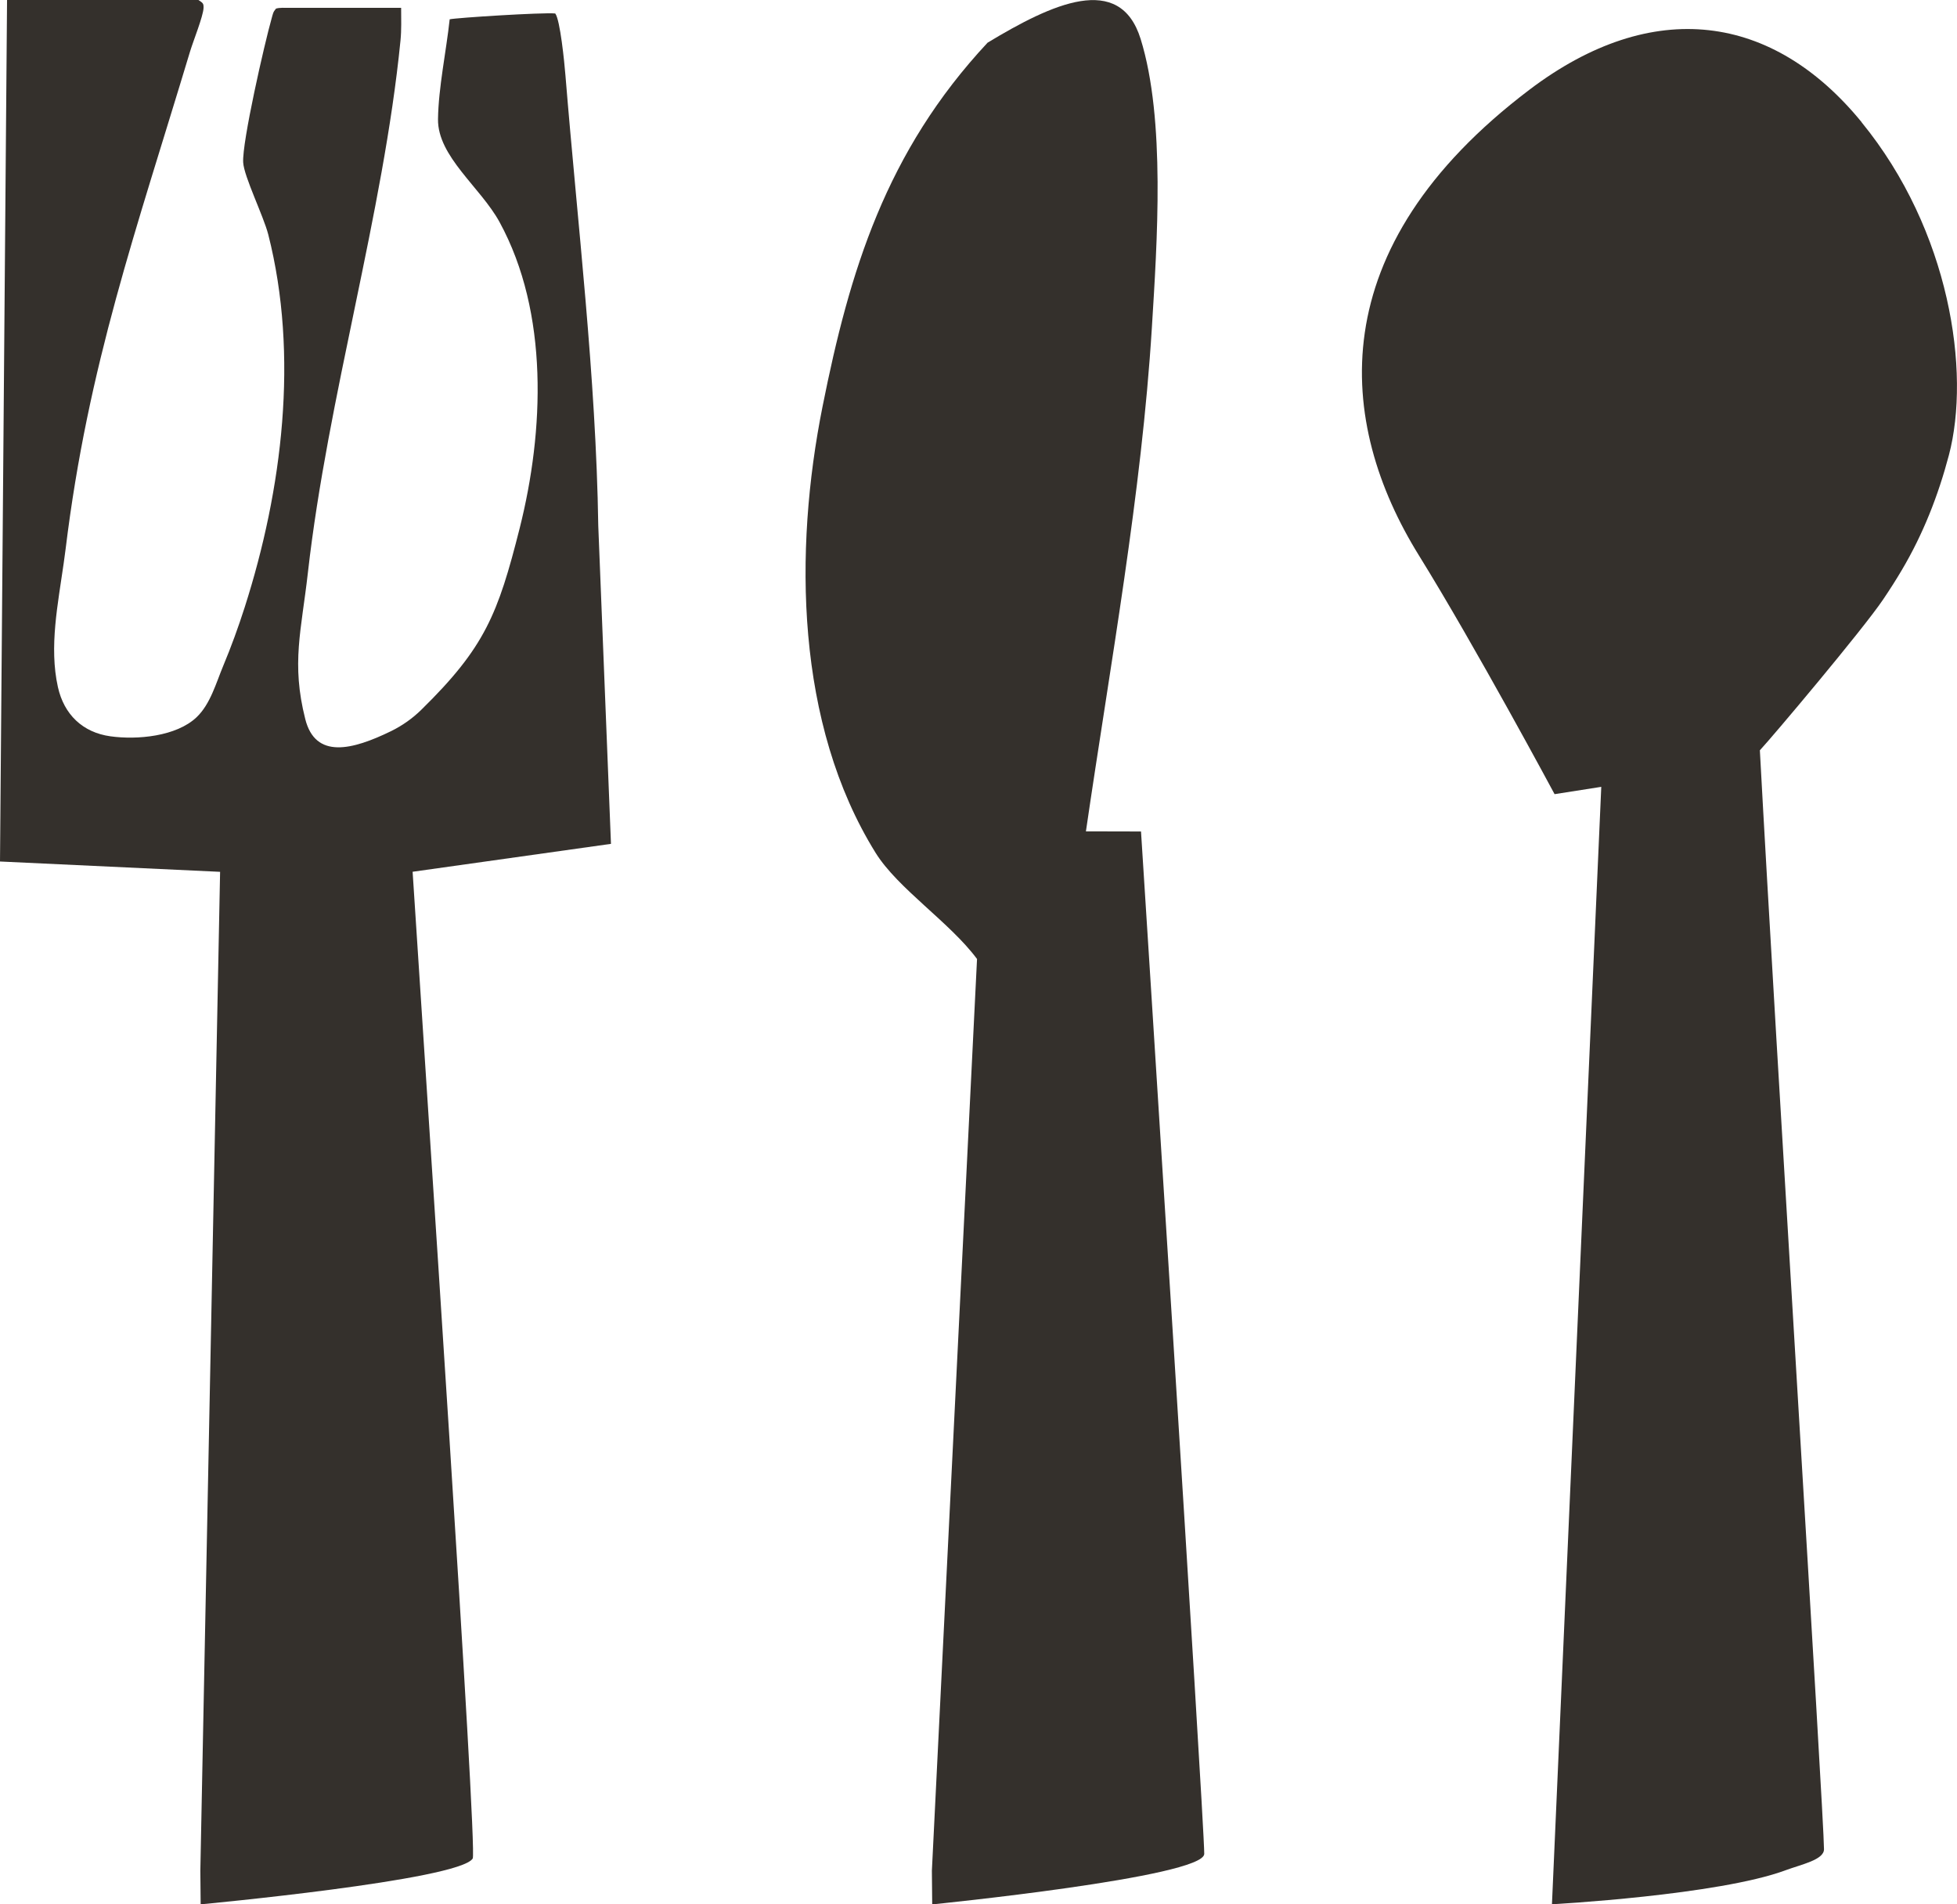
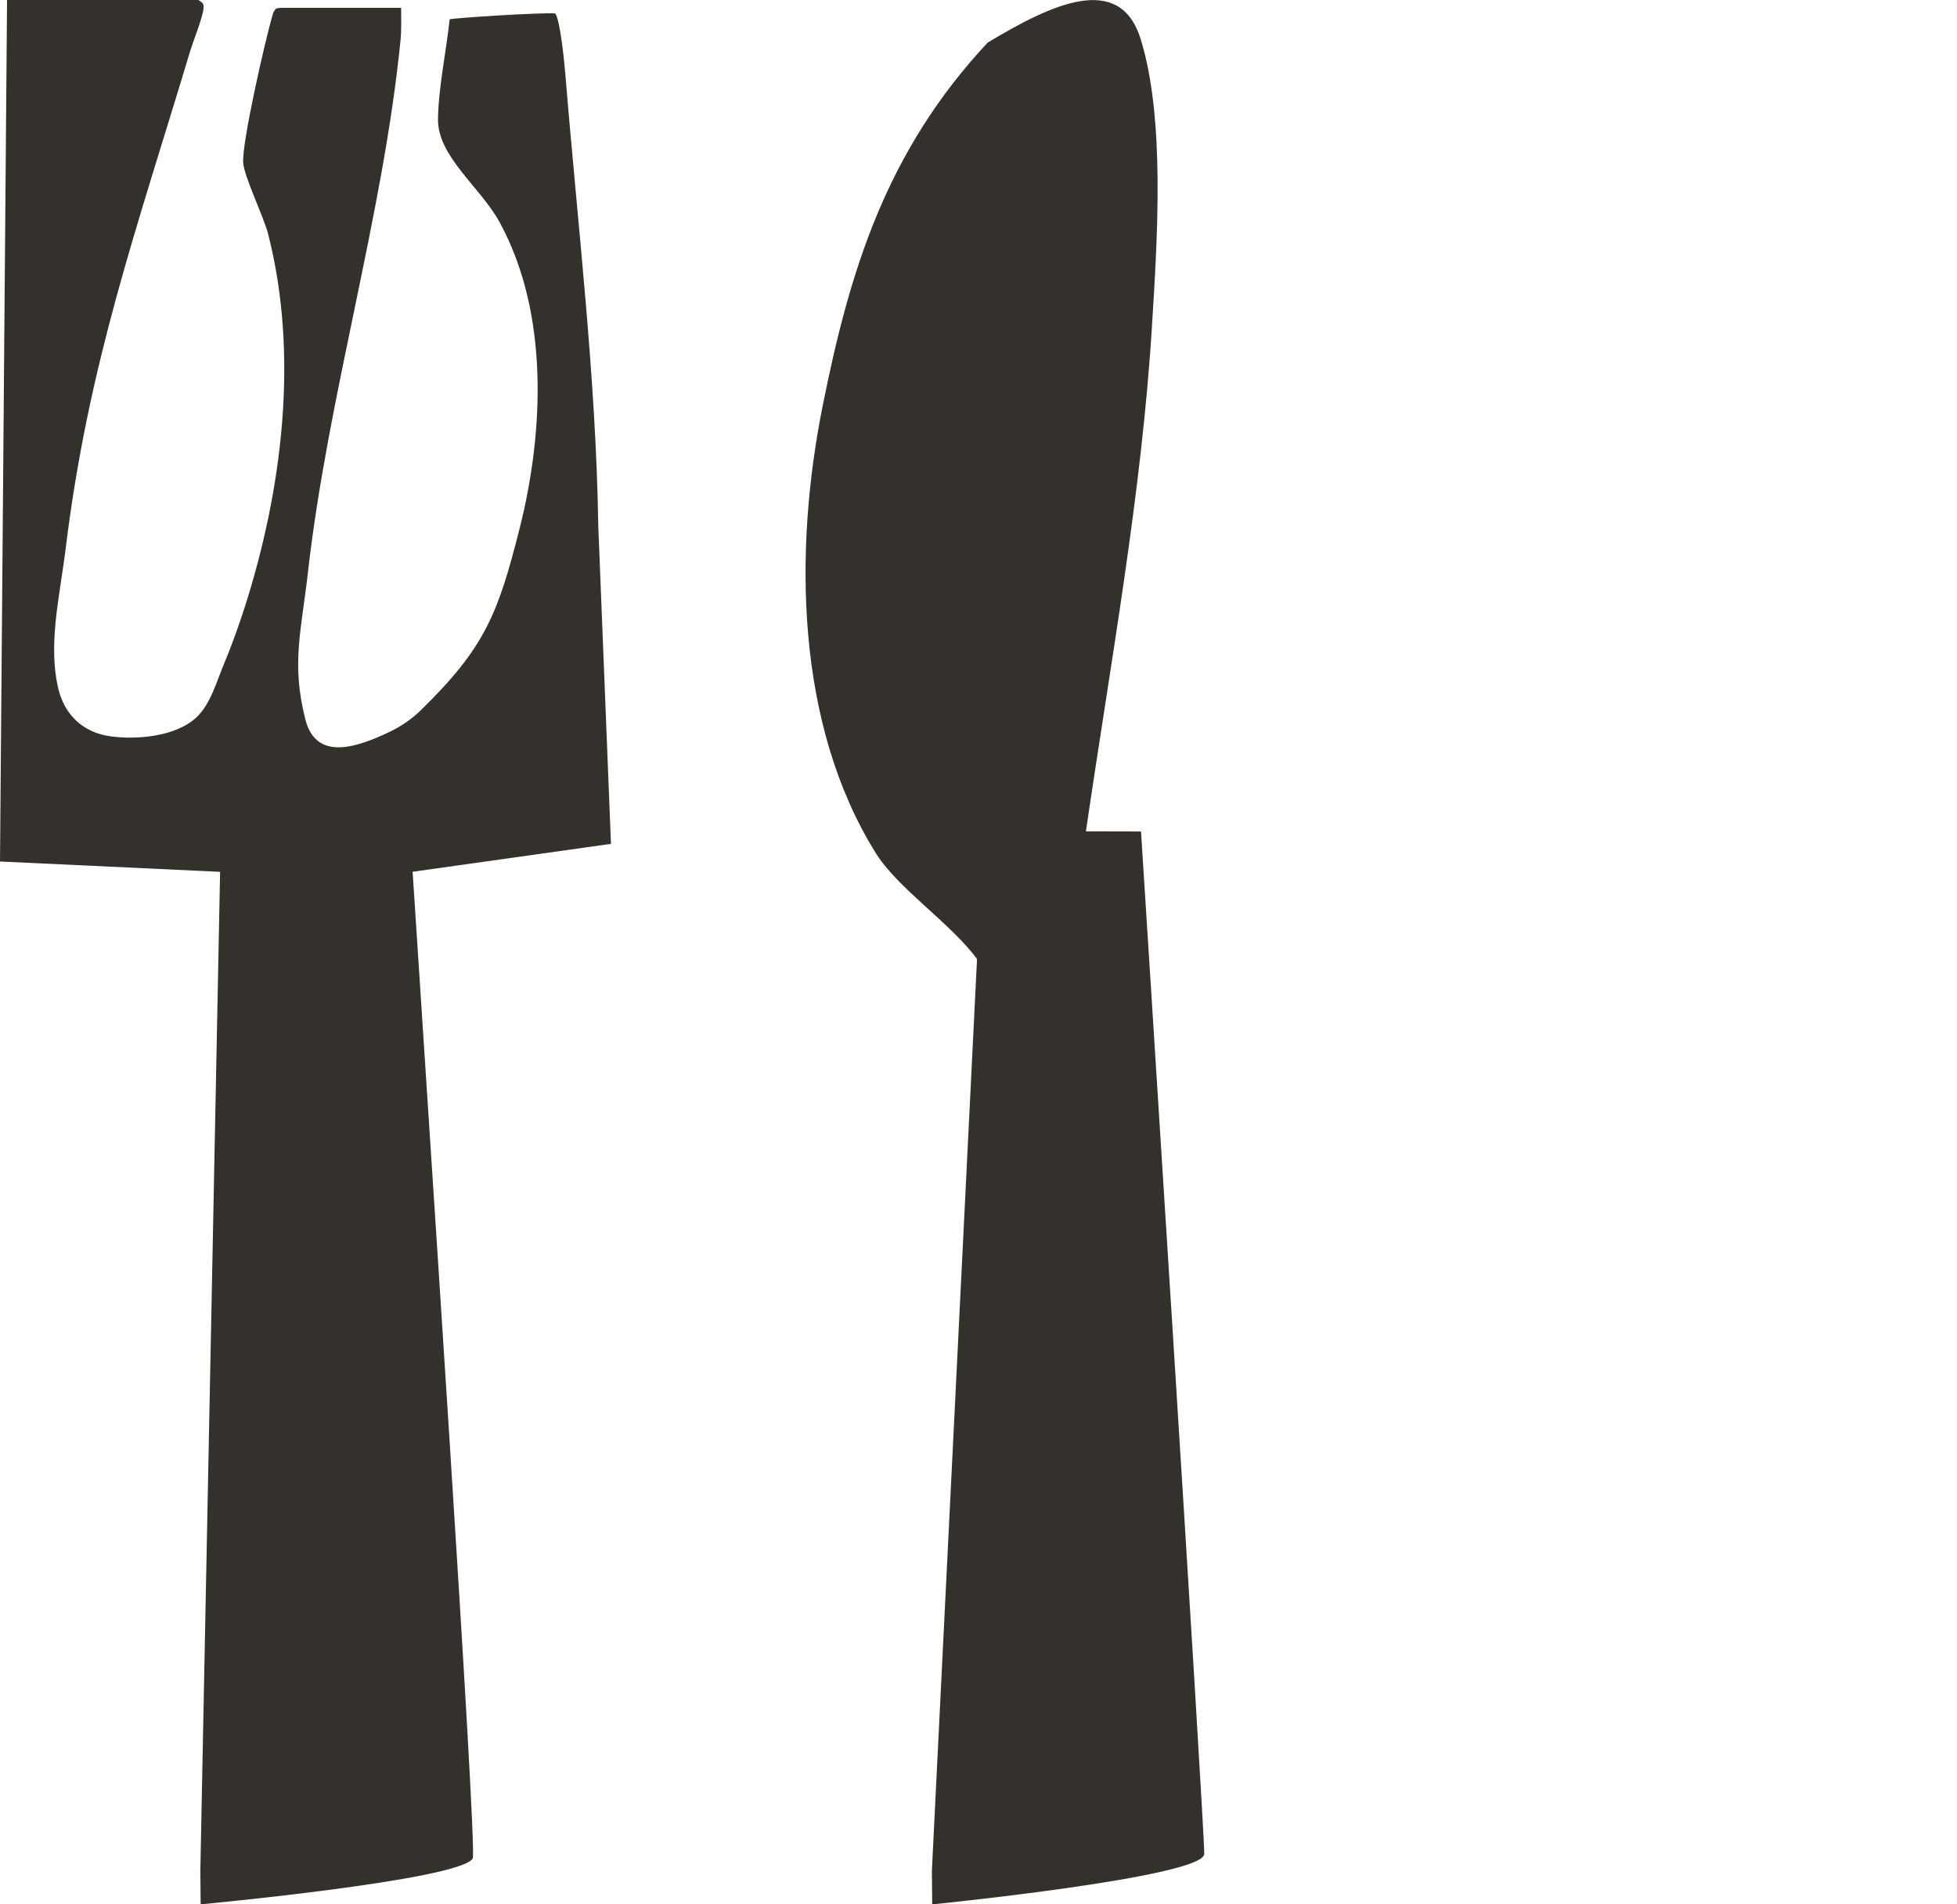
<svg xmlns="http://www.w3.org/2000/svg" id="Layer_1" data-name="Layer 1" viewBox="0 0 305.16 296.91">
  <path d="M95.27,131.57l-1.98-49.6c-.35-23.23-3.23-47.02-5.12-70.23-.16-1.98-.82-8.66-1.59-9.64-2.05-.18-15.46.67-16.46.91-.53,4.94-1.75,10.64-1.82,15.56-.08,5.83,6.64,10.64,9.6,16.06,7.72,14.15,6.95,32.59,3.13,47.75-3.38,13.37-5.42,18.56-15.31,28.26-1.38,1.36-2.99,2.5-4.73,3.35-6.07,2.96-11.81,4.4-13.39-1.88-2.2-8.7-.61-13.78.41-22.82,3.11-27.49,11.75-55.87,14.44-82.97.17-1.7.1-3.4.1-5.1h-17.82c-.15,0-1.17-.05-1.69.12-.48.56-.47.79-.69,1.55-1.09,3.84-4.62,19.27-4.43,22.44.13,2.21,3.16,8.32,3.91,11.23,4.8,18.85,2.19,39.8-3.67,58.11-.99,3.09-2.1,6.15-3.35,9.14-1.12,2.68-2,5.96-4.15,8.01-3.16,3.01-9.28,3.56-13.44,2.98-4.34-.6-7.24-3.41-8.19-7.68-1.4-6.28.02-13.03.9-19.29.1-.74.21-1.48.3-2.22,3.51-28.72,10.98-49.59,19.4-77.56.5-1.66,2.05-5.49,2.11-6.8.03-.75-.12-.79-.81-1.26H1.1L0,134.32l34.32,1.61-3.08,155.73.05,5.25s40.3-3.76,42.42-7.14c.8-1.27-7.47-124.01-9.37-153.85l30.92-4.35Z" fill="#34302c" stroke-width="0" />
-   <path d="M290.29,19.05c-13.8-16.9-32.51-19.66-51.79-5.07-32.72,24.77-30.01,52.01-17.26,72.59,8.88,14.33,21.17,37.25,21.17,37.25l7.28-1.14-7.69,174.22s25.98-1.41,36.48-5.32c2.42-.9,5.94-1.6,5.94-3.26,0-5.02-7.54-125.61-10-171.34,1.81-1.92,16.03-18.78,19.22-23.51,1.02-1.51,2-3.04,2.92-4.6,3.32-5.6,5.68-11.63,7.34-17.92,3.41-12.95.19-35-13.62-51.89Z" fill="#34302c" stroke-width="0" />
  <path d="M177.91,129.64l-8.58-.02c3.82-26.16,8.68-52.67,10.28-78.48.82-13.31,2.15-32.52-1.75-45.07-3.25-10.43-13.83-5.47-23.86.58-15.9,17.04-21.53,35.67-25.74,56.74-4.49,22.46-4.21,49.49,8.27,69.57,3.49,5.61,11.57,10.83,15.82,16.56l-7.04,142.15.05,5.25s42.42-4.25,42.42-7.88c0-5.25-9.86-159.39-9.86-159.39Z" fill="#34302c" stroke-width="0" />
</svg>